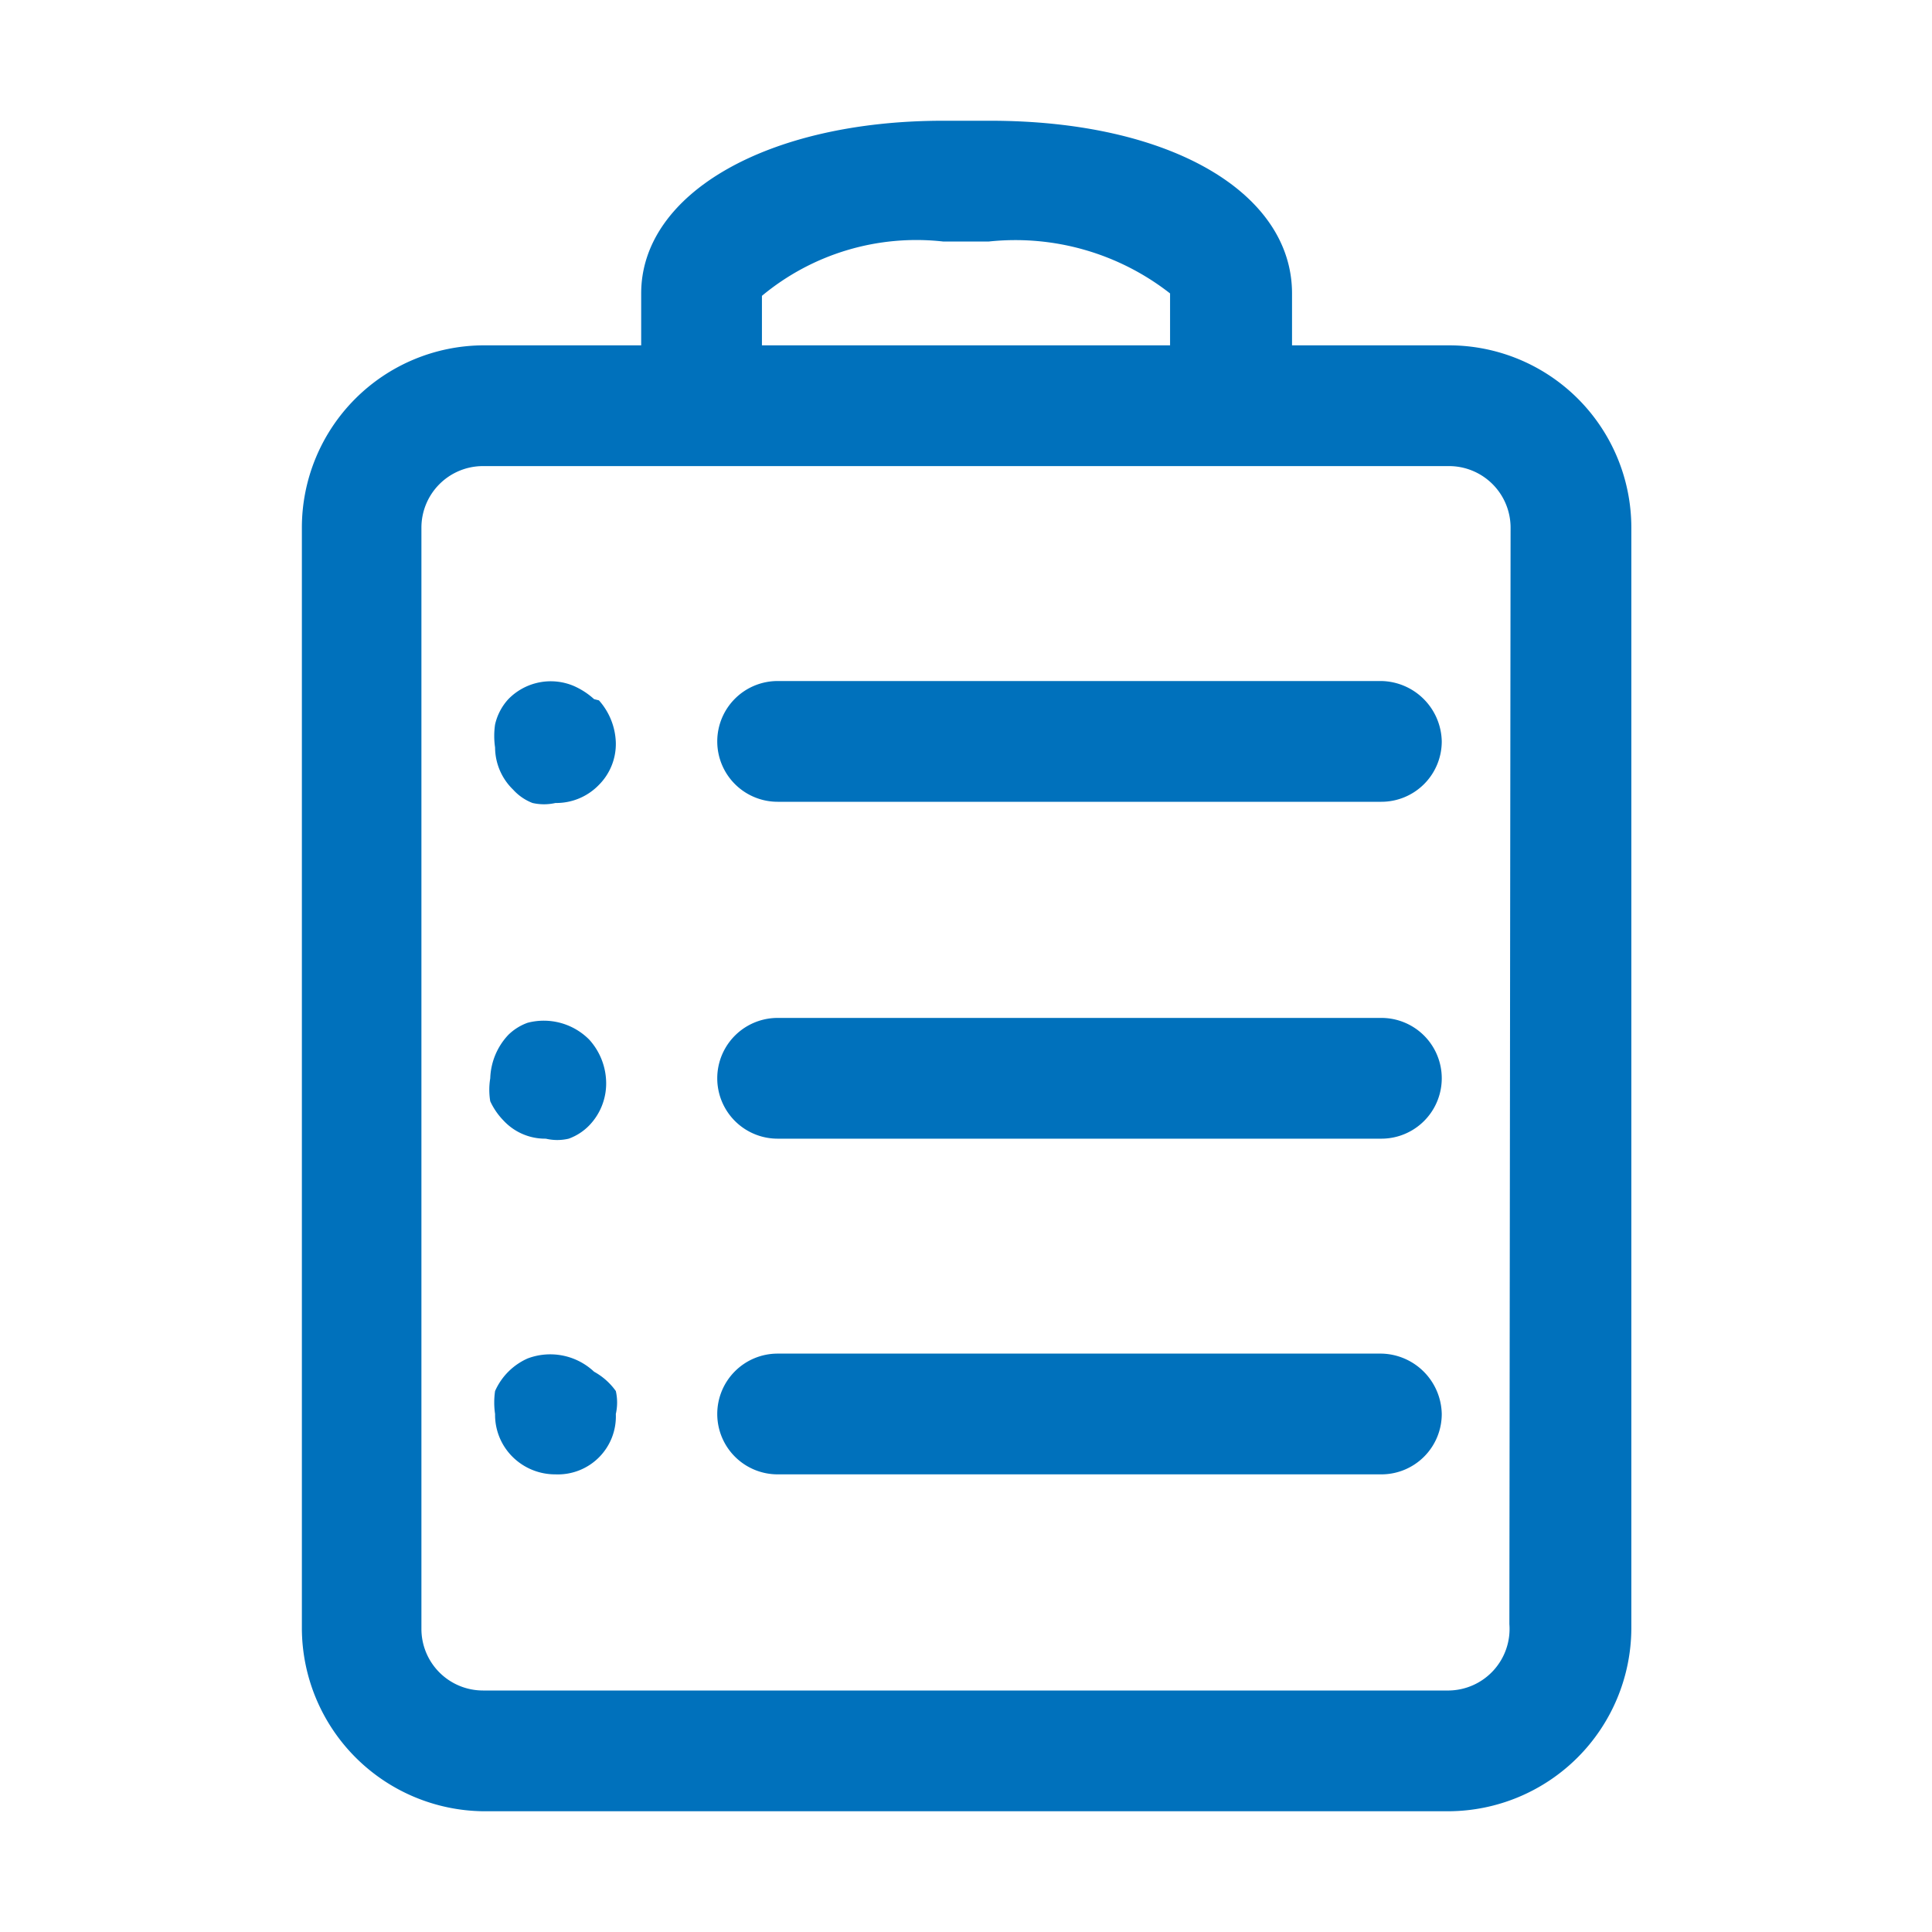
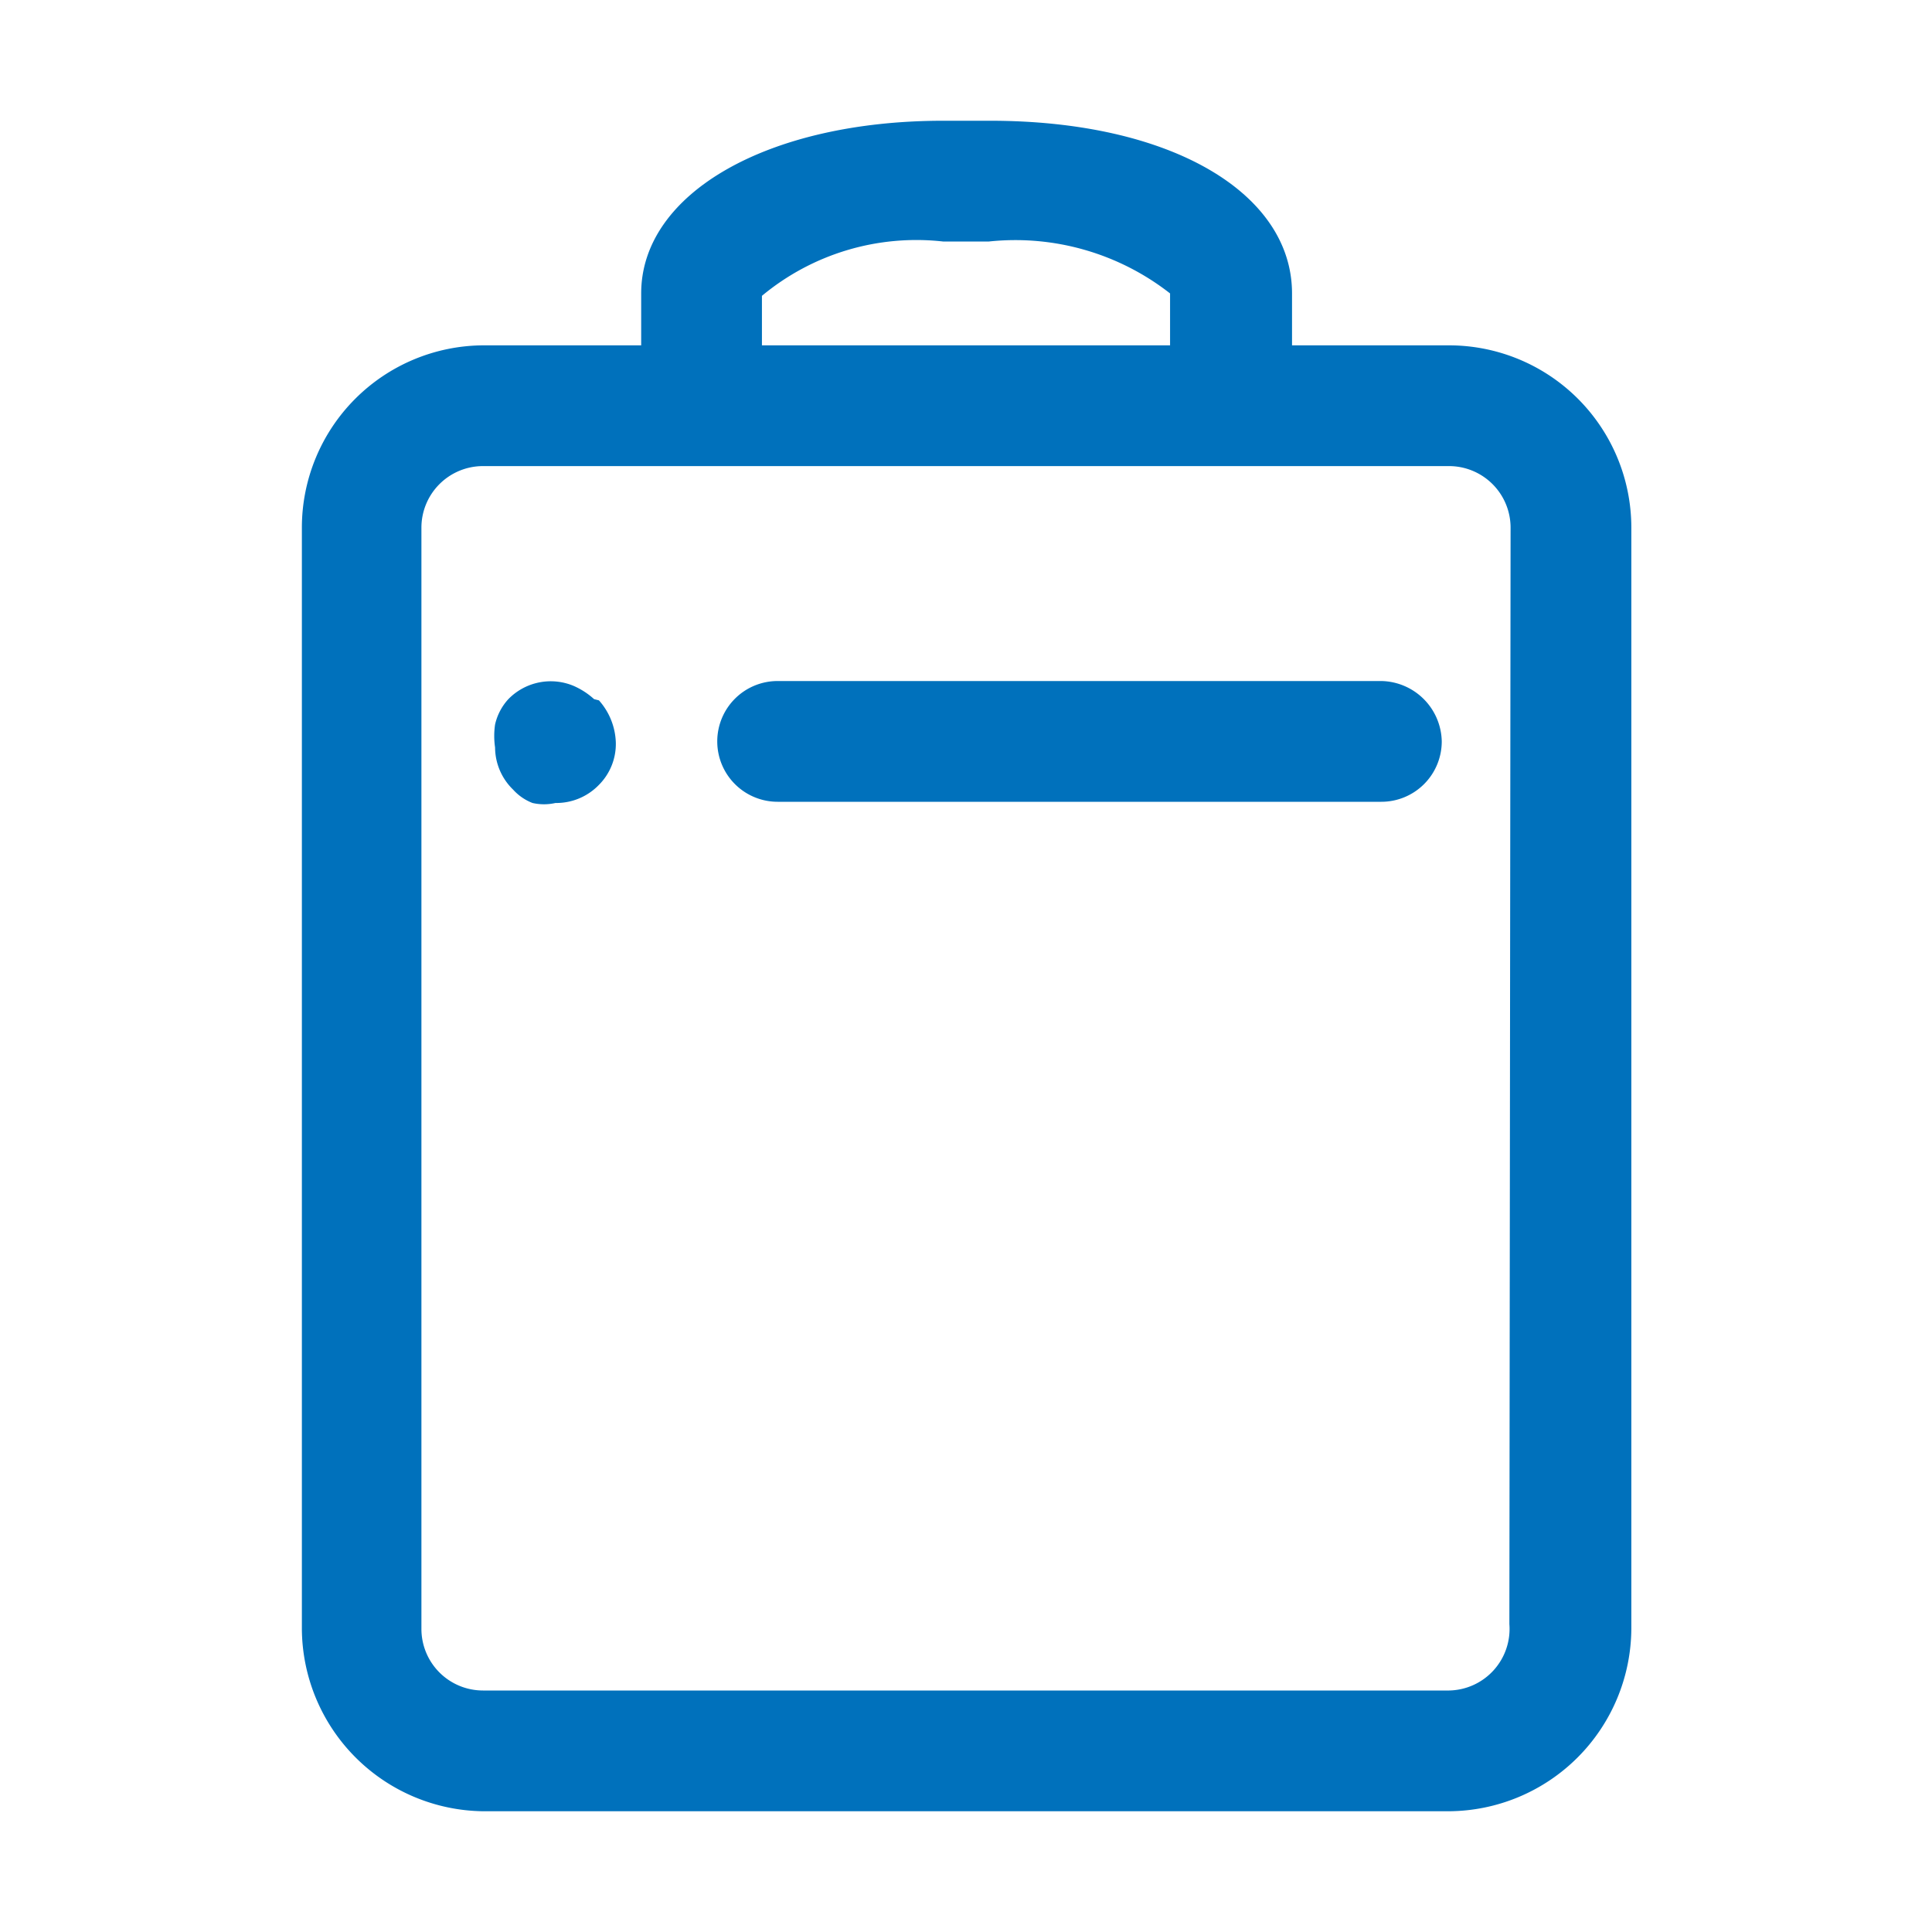
<svg xmlns="http://www.w3.org/2000/svg" id="Artwork" viewBox="0 0 16 16" width="16" height="16" fill="#0071BC">
  <path d="M12,2.86h-1.3V2.43c0-.83-1-1.43-2.5-1.43H7.81c-1.45,0-2.5.6-2.5,1.43v.43H4A1.51,1.51,0,0,0,2.5,4.37v9.12A1.52,1.52,0,0,0,4,15h8a1.52,1.52,0,0,0,1.51-1.51V4.37A1.51,1.51,0,0,0,12,2.86ZM6.31,2.45A2,2,0,0,1,7.81,2h.38a2.08,2.08,0,0,1,1.5.43v.43H6.31Zm6.19,11A.51.51,0,0,1,12,14H4a.51.51,0,0,1-.51-.51V4.37A.51.51,0,0,1,4,3.86h8a.51.51,0,0,1,.51.51Z" />
  <path d="M4.92,5.79a.62.62,0,0,0-.17-.11.49.49,0,0,0-.54.11A.46.46,0,0,0,4.1,6a.65.65,0,0,0,0,.19.49.49,0,0,0,.15.35.42.42,0,0,0,.16.11.43.43,0,0,0,.19,0,.49.49,0,0,0,.36-.15.48.48,0,0,0,.14-.35.55.55,0,0,0-.14-.35Z" />
  <path d="M11.44,5.64h-5a.5.5,0,0,0-.5.5.5.5,0,0,0,.5.5h5a.5.5,0,0,0,.5-.5A.51.51,0,0,0,11.44,5.64Z" />
-   <path d="M4.37,8.47a.44.44,0,0,0-.16.1.55.55,0,0,0-.15.36.58.58,0,0,0,0,.19.57.57,0,0,0,.11.16.47.47,0,0,0,.35.15.41.41,0,0,0,.19,0,.45.45,0,0,0,.17-.11.5.5,0,0,0,.14-.35.54.54,0,0,0-.14-.36A.53.53,0,0,0,4.37,8.47Z" />
-   <path d="M11.44,8.43h-5a.5.5,0,0,0,0,1h5a.5.5,0,0,0,0-1Z" />
-   <path d="M4.92,11.36a.53.53,0,0,0-.55-.11.53.53,0,0,0-.27.27.65.65,0,0,0,0,.19.49.49,0,0,0,.15.36.5.5,0,0,0,.35.14.48.48,0,0,0,.5-.5.43.43,0,0,0,0-.19A.54.54,0,0,0,4.92,11.36Z" />
-   <path d="M11.44,11.21h-5a.5.5,0,0,0-.5.5.5.5,0,0,0,.5.5h5a.5.5,0,0,0,.5-.5A.51.51,0,0,0,11.44,11.21Z" />
</svg>